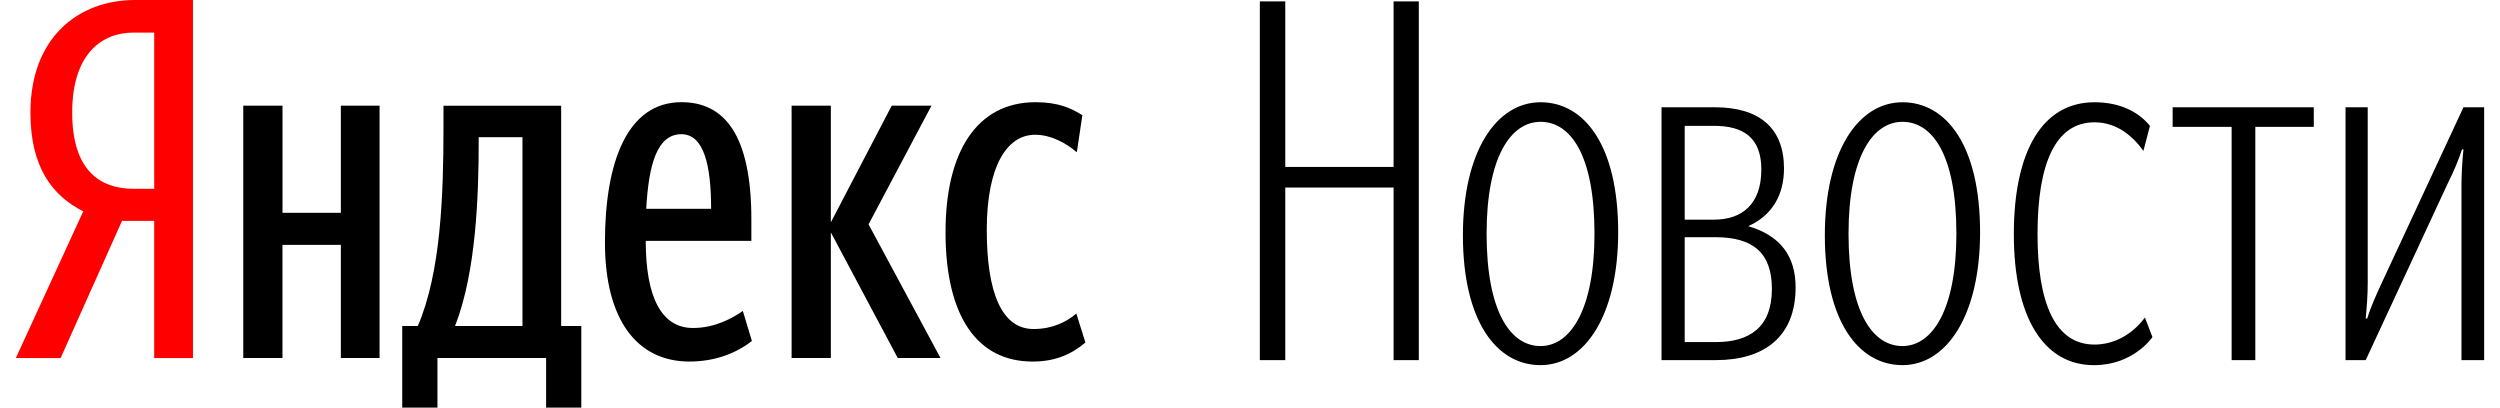
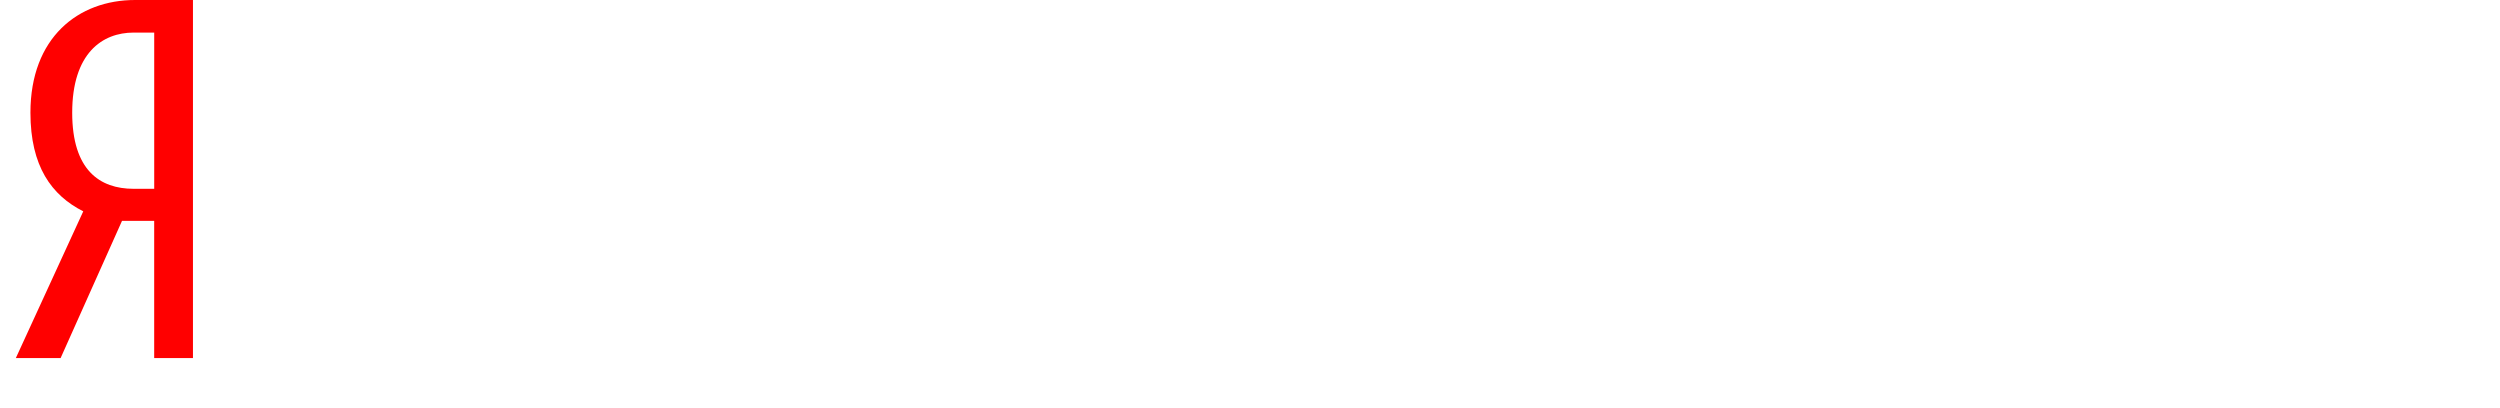
<svg xmlns="http://www.w3.org/2000/svg" width="92" height="15" viewBox="0 0 92 15" fill="none">
-   <path fill-rule="evenodd" clip-rule="evenodd" d="M51.284 13.252H52.212V0.052H51.284V6.144H47.298V0.052H46.362V13.252H47.298V6.901H51.284V13.252ZM56.692 13.437C58.306 13.437 59.549 11.627 59.549 8.545C59.549 5.35 58.306 3.763 56.692 3.763C55.078 3.763 53.835 5.554 53.835 8.656C53.835 11.831 55.078 13.437 56.692 13.437ZM56.692 12.735C55.598 12.735 54.707 11.498 54.707 8.6C54.707 5.776 55.598 4.483 56.692 4.483C57.786 4.483 58.677 5.682 58.677 8.6C58.677 11.406 57.786 12.735 56.692 12.735ZM63.147 13.252C64.909 13.252 66.078 12.403 66.078 10.575C66.078 9.449 65.54 8.674 64.334 8.323C65.243 7.917 65.651 7.141 65.651 6.2C65.651 4.724 64.761 3.948 63.11 3.948H61.144V13.252H63.147ZM63.074 4.631C64.149 4.631 64.817 5.056 64.817 6.237C64.817 7.53 64.093 8.083 63.074 8.083H61.997V4.631H63.074ZM63.129 8.729C64.483 8.729 65.206 9.282 65.206 10.631C65.206 12.069 64.353 12.588 63.147 12.588H61.997V8.728H63.129V8.729ZM70.01 13.437C71.625 13.437 72.867 11.627 72.867 8.545C72.867 5.35 71.624 3.763 70.011 3.763C68.396 3.763 67.154 5.554 67.154 8.656C67.154 11.831 68.397 13.437 70.011 13.437H70.01ZM70.01 12.735C68.916 12.735 68.026 11.498 68.026 8.6C68.026 5.776 68.916 4.483 70.01 4.483C71.104 4.483 71.995 5.682 71.995 8.6C71.995 11.406 71.105 12.735 70.011 12.735H70.01ZM77.078 12.68C75.631 12.68 74.981 11.166 74.981 8.618C74.981 5.997 75.649 4.501 77.078 4.501C77.875 4.501 78.469 4.981 78.877 5.554L79.118 4.631C78.71 4.133 78.041 3.763 77.077 3.763C75.166 3.763 74.109 5.554 74.109 8.619C74.109 11.647 75.186 13.438 77.058 13.438C78.524 13.438 79.21 12.404 79.21 12.404L78.932 11.683C78.932 11.683 78.282 12.68 77.077 12.68L77.078 12.68ZM85.147 4.668V3.947H79.953V4.668H82.124V13.252H82.996V4.668H85.147ZM90.583 13.252H91.417V3.947H90.656L87.615 10.483C87.429 10.889 87.243 11.296 87.113 11.72H87.058C87.095 11.312 87.132 10.907 87.132 10.409V3.947H86.316V13.252H87.058L90.101 6.698C90.304 6.292 90.471 5.904 90.601 5.498H90.656C90.611 5.921 90.586 6.347 90.582 6.772V13.252H90.583Z" fill="black" />
  <path d="M5.675 1.199H4.916C3.768 1.199 2.657 1.954 2.657 4.147C2.657 6.266 3.675 6.948 4.916 6.948H5.675V1.199V1.199ZM4.49 8.128L2.231 13.176H0.583L3.064 7.777C1.897 7.187 1.12 6.119 1.12 4.147C1.12 1.383 2.879 -3.05176e-05 4.971 -3.05176e-05H7.101V13.177H5.674V8.128H4.49Z" fill="#FF0000" />
-   <path d="M34.796 8.533C34.796 5.621 35.925 3.761 38.11 3.761C38.943 3.761 39.424 3.982 39.831 4.24L39.627 5.603C39.239 5.272 38.683 4.959 38.091 4.959C37.054 4.959 36.313 6.119 36.313 8.459C36.313 10.781 36.869 12.108 38.035 12.108C38.738 12.108 39.276 11.831 39.609 11.537L39.943 12.605C39.442 13.029 38.849 13.305 37.998 13.305C35.999 13.305 34.795 11.702 34.795 8.533H34.796ZM30.575 8.55V13.175H29.131V3.889H30.575V8.183L32.815 3.889H34.278L31.963 8.256L34.611 13.175H33.037L30.575 8.551V8.55ZM23.781 7.685H26.169C26.169 6.1 25.91 4.939 25.076 4.939C24.188 4.939 23.873 6.027 23.781 7.685L23.781 7.685ZM25.373 13.305C23.448 13.305 22.262 11.775 22.262 8.92C22.262 5.935 23.096 3.76 25.077 3.76C26.632 3.76 27.65 4.921 27.65 8.072V8.864H23.763C23.763 10.965 24.355 12.07 25.503 12.07C26.318 12.07 26.966 11.701 27.336 11.443L27.67 12.549C27.077 13.009 26.3 13.304 25.374 13.304L25.373 13.305ZM19.227 5.049H17.616V5.216C17.616 7.169 17.523 10.025 16.745 11.997H19.227V5.05V5.049ZM21.393 15H20.097V13.175H16.098V15H14.802V11.997H15.375C16.228 10.025 16.32 7.151 16.32 4.682V3.89H20.651V11.997H21.392V15H21.393ZM13.968 3.889V13.175H12.543V9.011H10.395V13.175H8.952V3.889H10.396V7.832H12.543V3.889H13.969H13.968Z" fill="black" />
</svg>